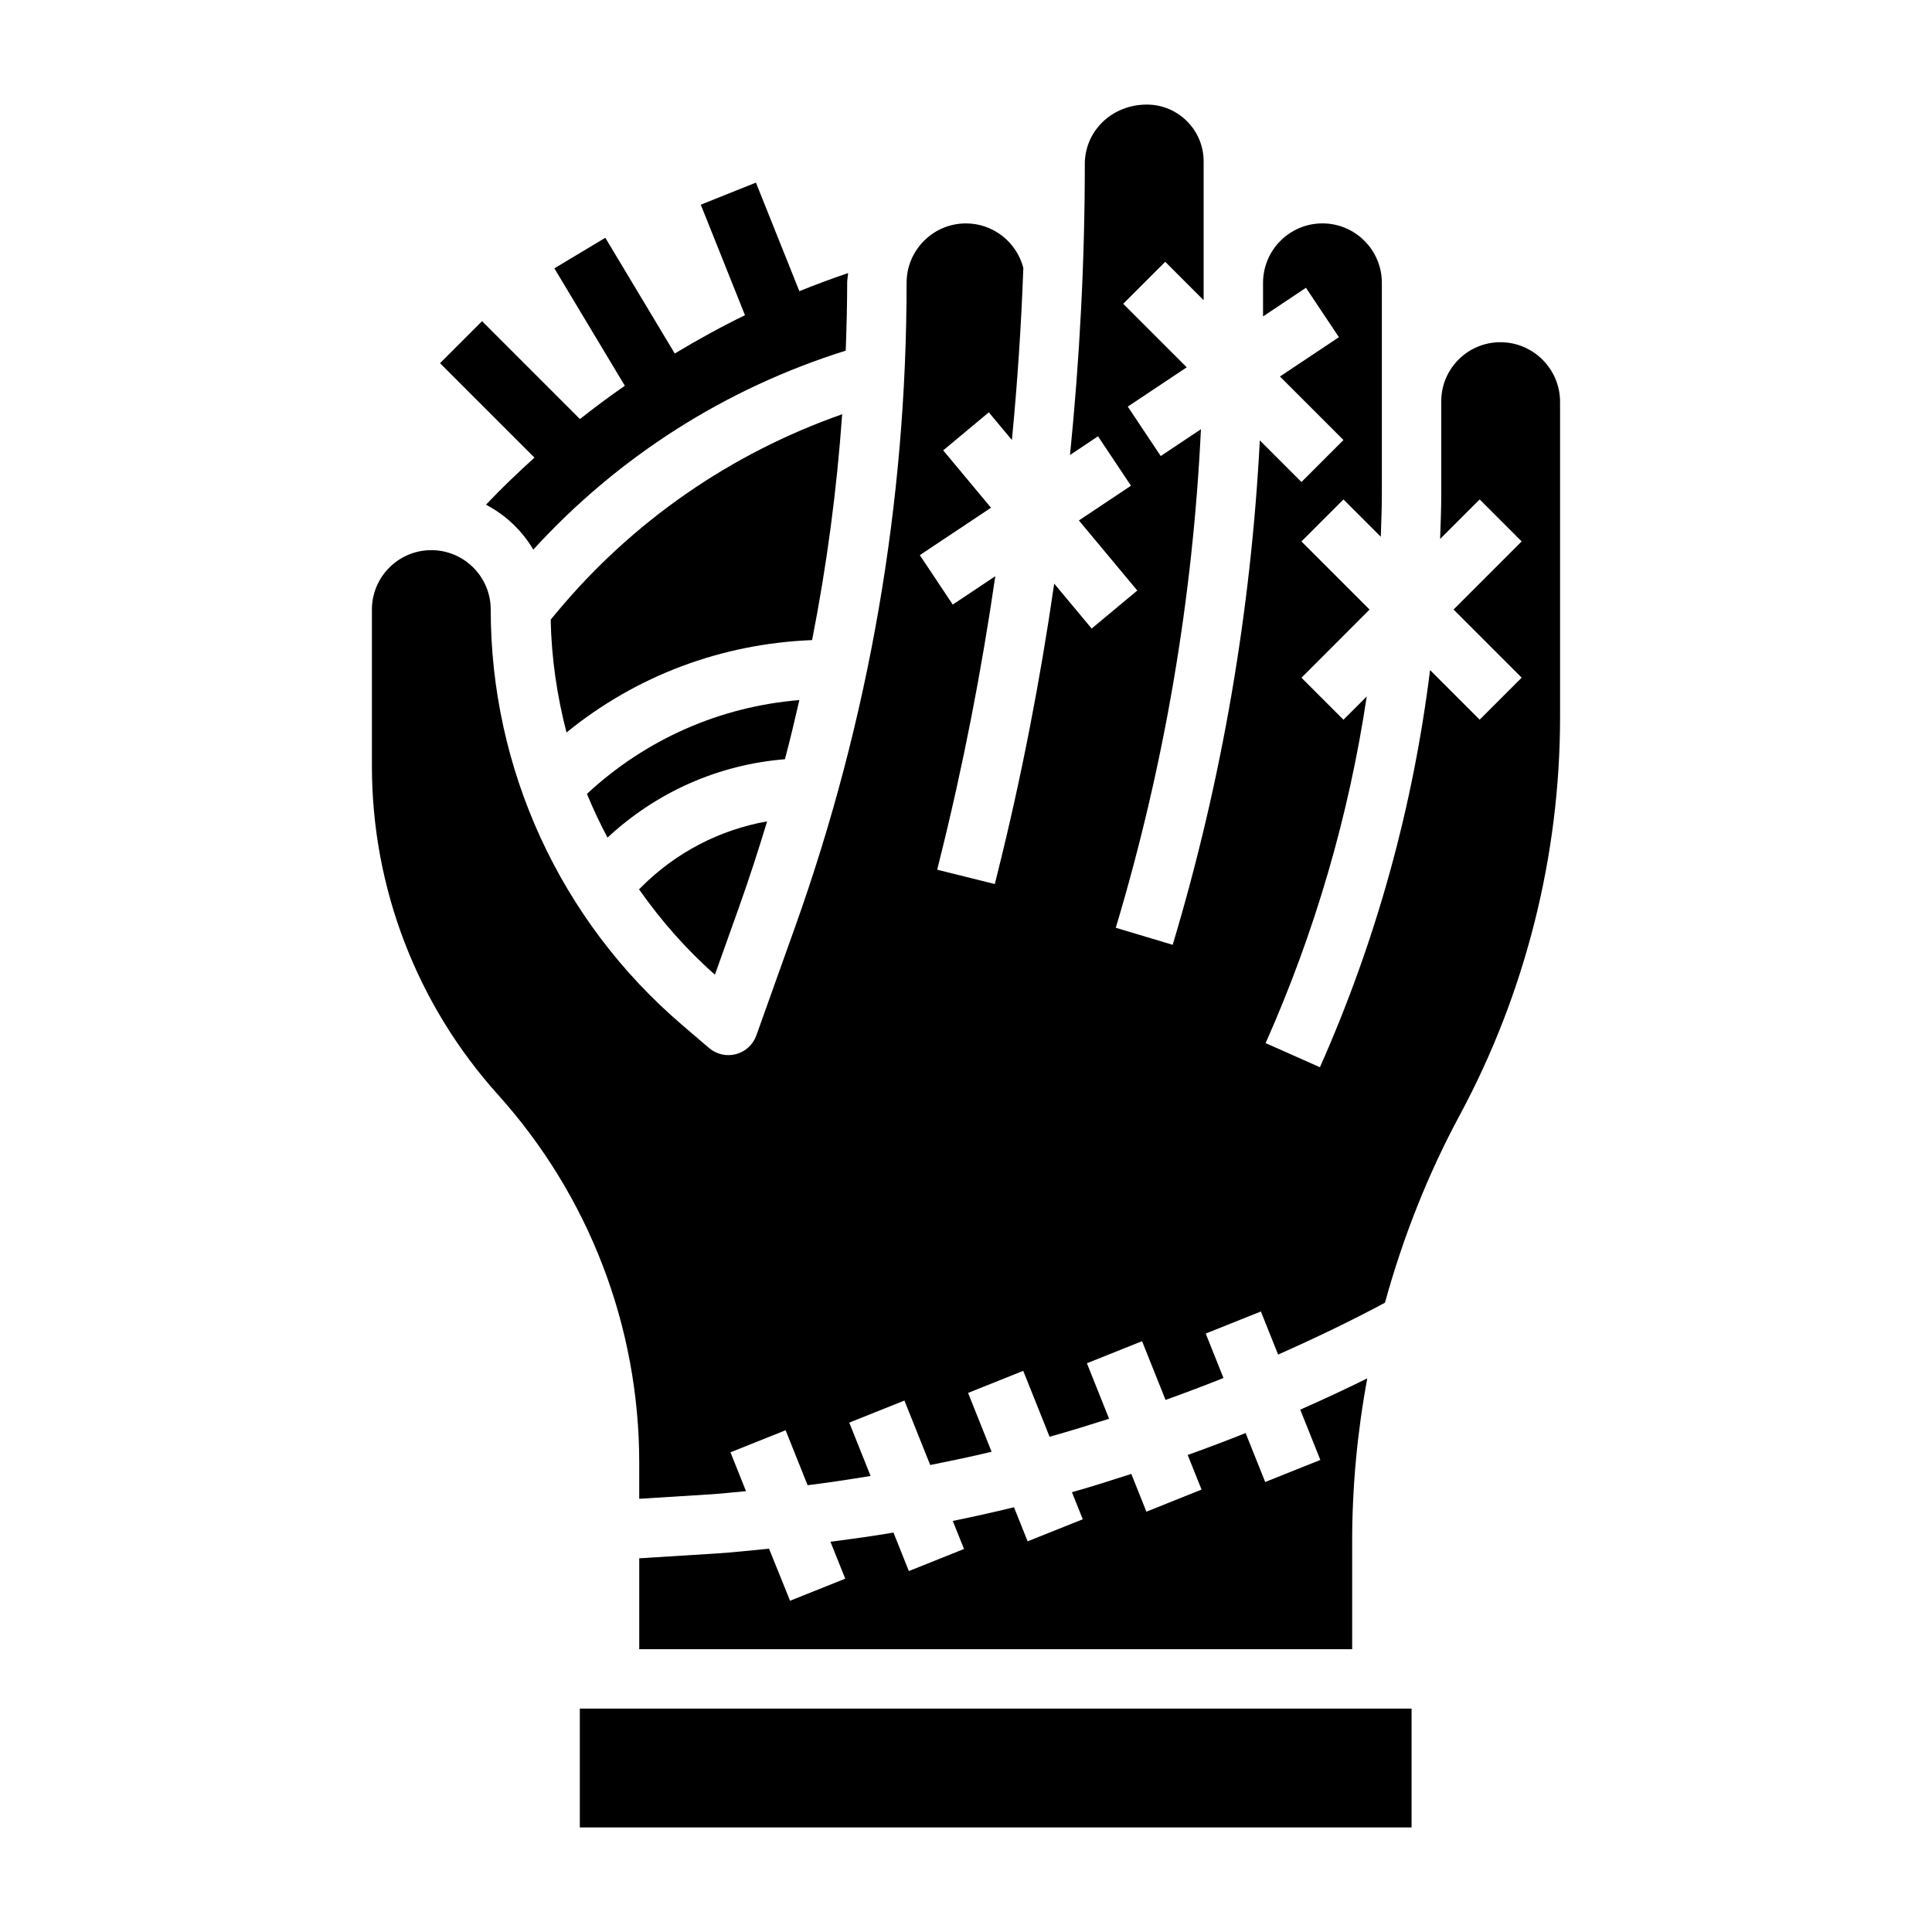
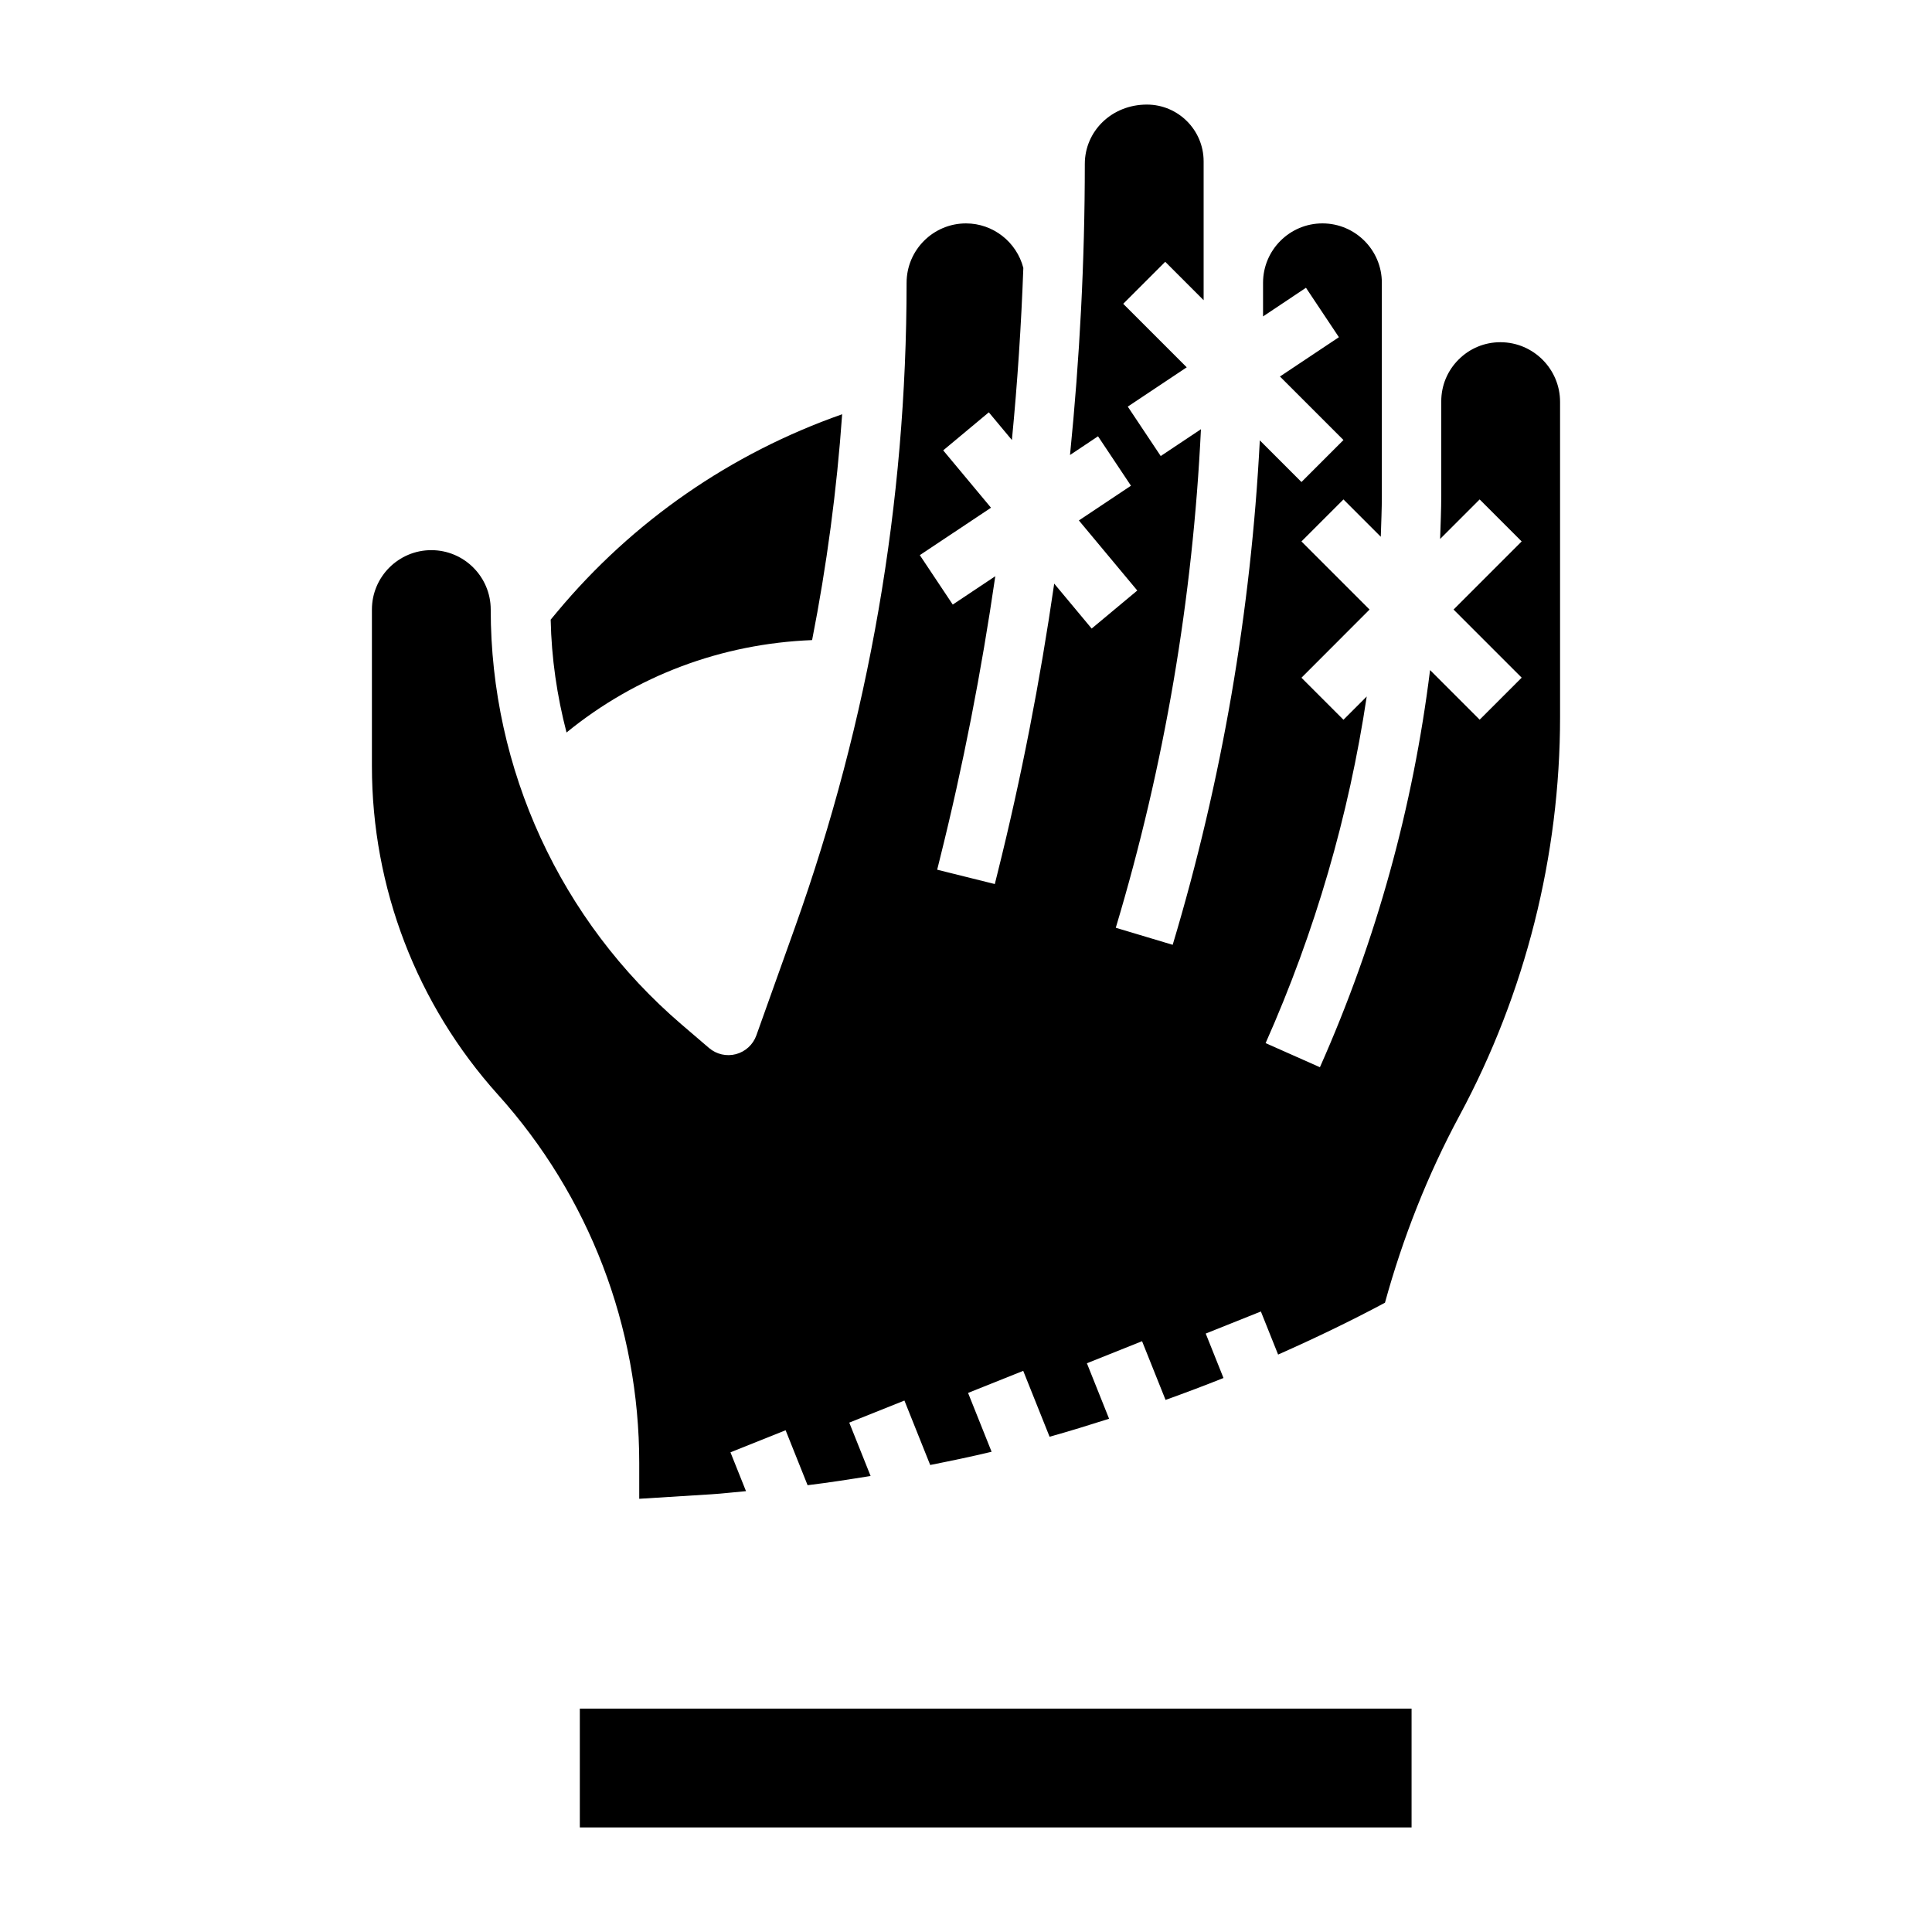
<svg xmlns="http://www.w3.org/2000/svg" fill="#000000" width="800px" height="800px" version="1.1" viewBox="144 144 512 512">
  <g>
-     <path d="m355.84 329.53c-21.082 1.723-40.699 10.391-56.293 24.852 1.621 3.961 3.441 7.816 5.449 11.594 13.012-12.098 29.402-19.348 47.02-20.773 1.383-5.195 2.613-10.43 3.824-15.672z" />
-     <path d="m272.79 277.75c5.219 2.738 9.547 6.84 12.539 11.902 22.516-24.641 50.883-42.73 82.797-52.727 0.215-5.984 0.383-11.973 0.383-17.98 0-0.883 0.188-1.715 0.262-2.582-4.367 1.473-8.676 3.086-12.934 4.801l-11.508-28.766-14.617 5.848 11.715 29.293c-6.375 3.078-12.555 6.519-18.609 10.148l-18.406-30.676-13.5 8.102 18.672 31.117c-4.055 2.816-8.023 5.754-11.895 8.832l-25.945-25.945-11.133 11.133 25.023 25.023c-4.41 4.008-8.734 8.125-12.844 12.477z" />
-     <path d="m333.46 402.3 6.375-17.863c2.691-7.543 5.148-15.137 7.461-22.773-12.555 2.242-24.129 8.203-33.34 17.414l-0.605 0.605c5.773 8.211 12.441 15.855 20.109 22.617z" />
    <path d="m297.66 596.8h220.42v31.488h-220.42z" />
    <path d="m367.18 253.78c-29.465 10.352-55.449 28.277-75.57 52.418l-1.676 2.016c0.211 10.203 1.676 20.207 4.203 29.906 18.453-15.066 41.094-23.539 65.078-24.488 3.879-19.762 6.547-39.723 7.965-59.852z" />
    <path d="m541.67 234.69h-0.047c-4.172 0-8.102 1.621-11.059 4.574-2.977 2.957-4.617 6.902-4.617 11.09v24.883c0 3.883-0.18 7.731-0.301 11.594l10.477-10.477 11.133 11.133-18.047 18.051 18.051 18.051-11.133 11.133-13.145-13.145c-4.504 36.211-14.184 71.477-29.191 105.25l-14.391-6.391c13.137-29.559 22.059-60.309 26.797-91.859l-6.164 6.164-11.133-11.133 18.047-18.07-18.051-18.051 11.133-11.133 9.895 9.895c0.109-3.668 0.281-7.328 0.281-11.012v-56.293c0-8.684-7.062-15.742-15.742-15.742-8.684 0-15.742 7.062-15.742 15.742v8.91l11.375-7.59 8.73 13.098-15.625 10.414 16.832 16.832-11.133 11.133-11.035-11.035c-2.356 45.297-10.027 90.141-23.09 133.68l-15.082-4.519c12.91-43.02 20.422-87.355 22.57-132.12l-10.66 7.109-8.73-13.098 15.625-10.414-16.832-16.832 11.133-11.133 10.176 10.18v-36.801c0-8.297-6.742-15.043-15.039-15.043-9.336 0-16.449 7.059-16.449 15.742 0 25.758-1.355 51.5-3.922 77.121l7.422-4.953 8.73 13.098-13.801 9.203 15.477 18.57-12.09 10.078-9.926-11.91c-3.746 25.828-8.715 51.477-15.043 76.809l-0.699 2.809-15.273-3.801 0.699-2.816c6.18-24.727 11.035-49.758 14.703-74.965l-11.273 7.519-8.73-13.098 18.863-12.57-12.668-15.199 12.09-10.078 6.117 7.336c1.473-15.168 2.473-30.379 3.031-45.609-1.789-6.879-8.016-11.797-15.195-11.797-8.684 0-15.742 7.062-15.742 15.742 0 58.363-9.957 115.82-29.582 170.8l-10.234 28.652c-0.875 2.441-2.891 4.289-5.391 4.961-2.504 0.668-5.172 0.055-7.148-1.629l-7.289-6.242c-32.141-27.555-50.566-67.629-50.566-109.95 0-8.684-7.062-15.742-15.742-15.742-8.684 0-15.742 7.062-15.742 15.742v41.508c0 32.195 11.863 63.109 33.402 87.051 24.145 26.828 37.441 61.48 37.441 97.582v9.516l19.145-1.195c3.055-0.188 6.094-0.574 9.148-0.828l-4.117-10.289 14.617-5.848 5.824 14.562c5.582-0.684 11.141-1.543 16.695-2.449l-5.652-14.137 14.617-5.848 6.832 17.074c5.441-1.086 10.879-2.203 16.27-3.504l-6.234-15.594 14.617-5.848 6.984 17.461c5.289-1.473 10.531-3.102 15.77-4.769l-5.879-14.703 14.617-5.848 6.227 15.562c5.148-1.852 10.273-3.777 15.352-5.809l-4.707-11.777 14.617-5.848 4.566 11.414c9.605-4.258 19.074-8.793 28.316-13.738 4.738-17.199 11.305-33.906 19.789-49.656 17.418-32.344 26.617-68.848 26.617-105.56v-83.508c0-8.699-7.066-15.797-15.766-15.82z" />
-     <path d="m347.8 554.42c-4.754 0.449-9.5 0.992-14.266 1.289l-20.129 1.258v24.09h188.93v-28.48c0-14.539 1.363-29.039 4.008-43.297-5.856 2.906-11.785 5.644-17.766 8.297l5.328 13.32-14.617 5.848-5.188-12.973c-5.078 2.039-10.203 3.961-15.352 5.809l3.676 9.18-14.617 5.848-4-10.004c-5.227 1.676-10.453 3.363-15.734 4.848l2.875 7.172-14.617 5.848-3.613-9.035c-5.383 1.324-10.793 2.504-16.223 3.629l2.977 7.43-14.617 5.848-4.078-10.195c-5.551 0.945-11.125 1.707-16.695 2.441l3.914 9.777-14.617 5.848z" />
  </g>
</svg>